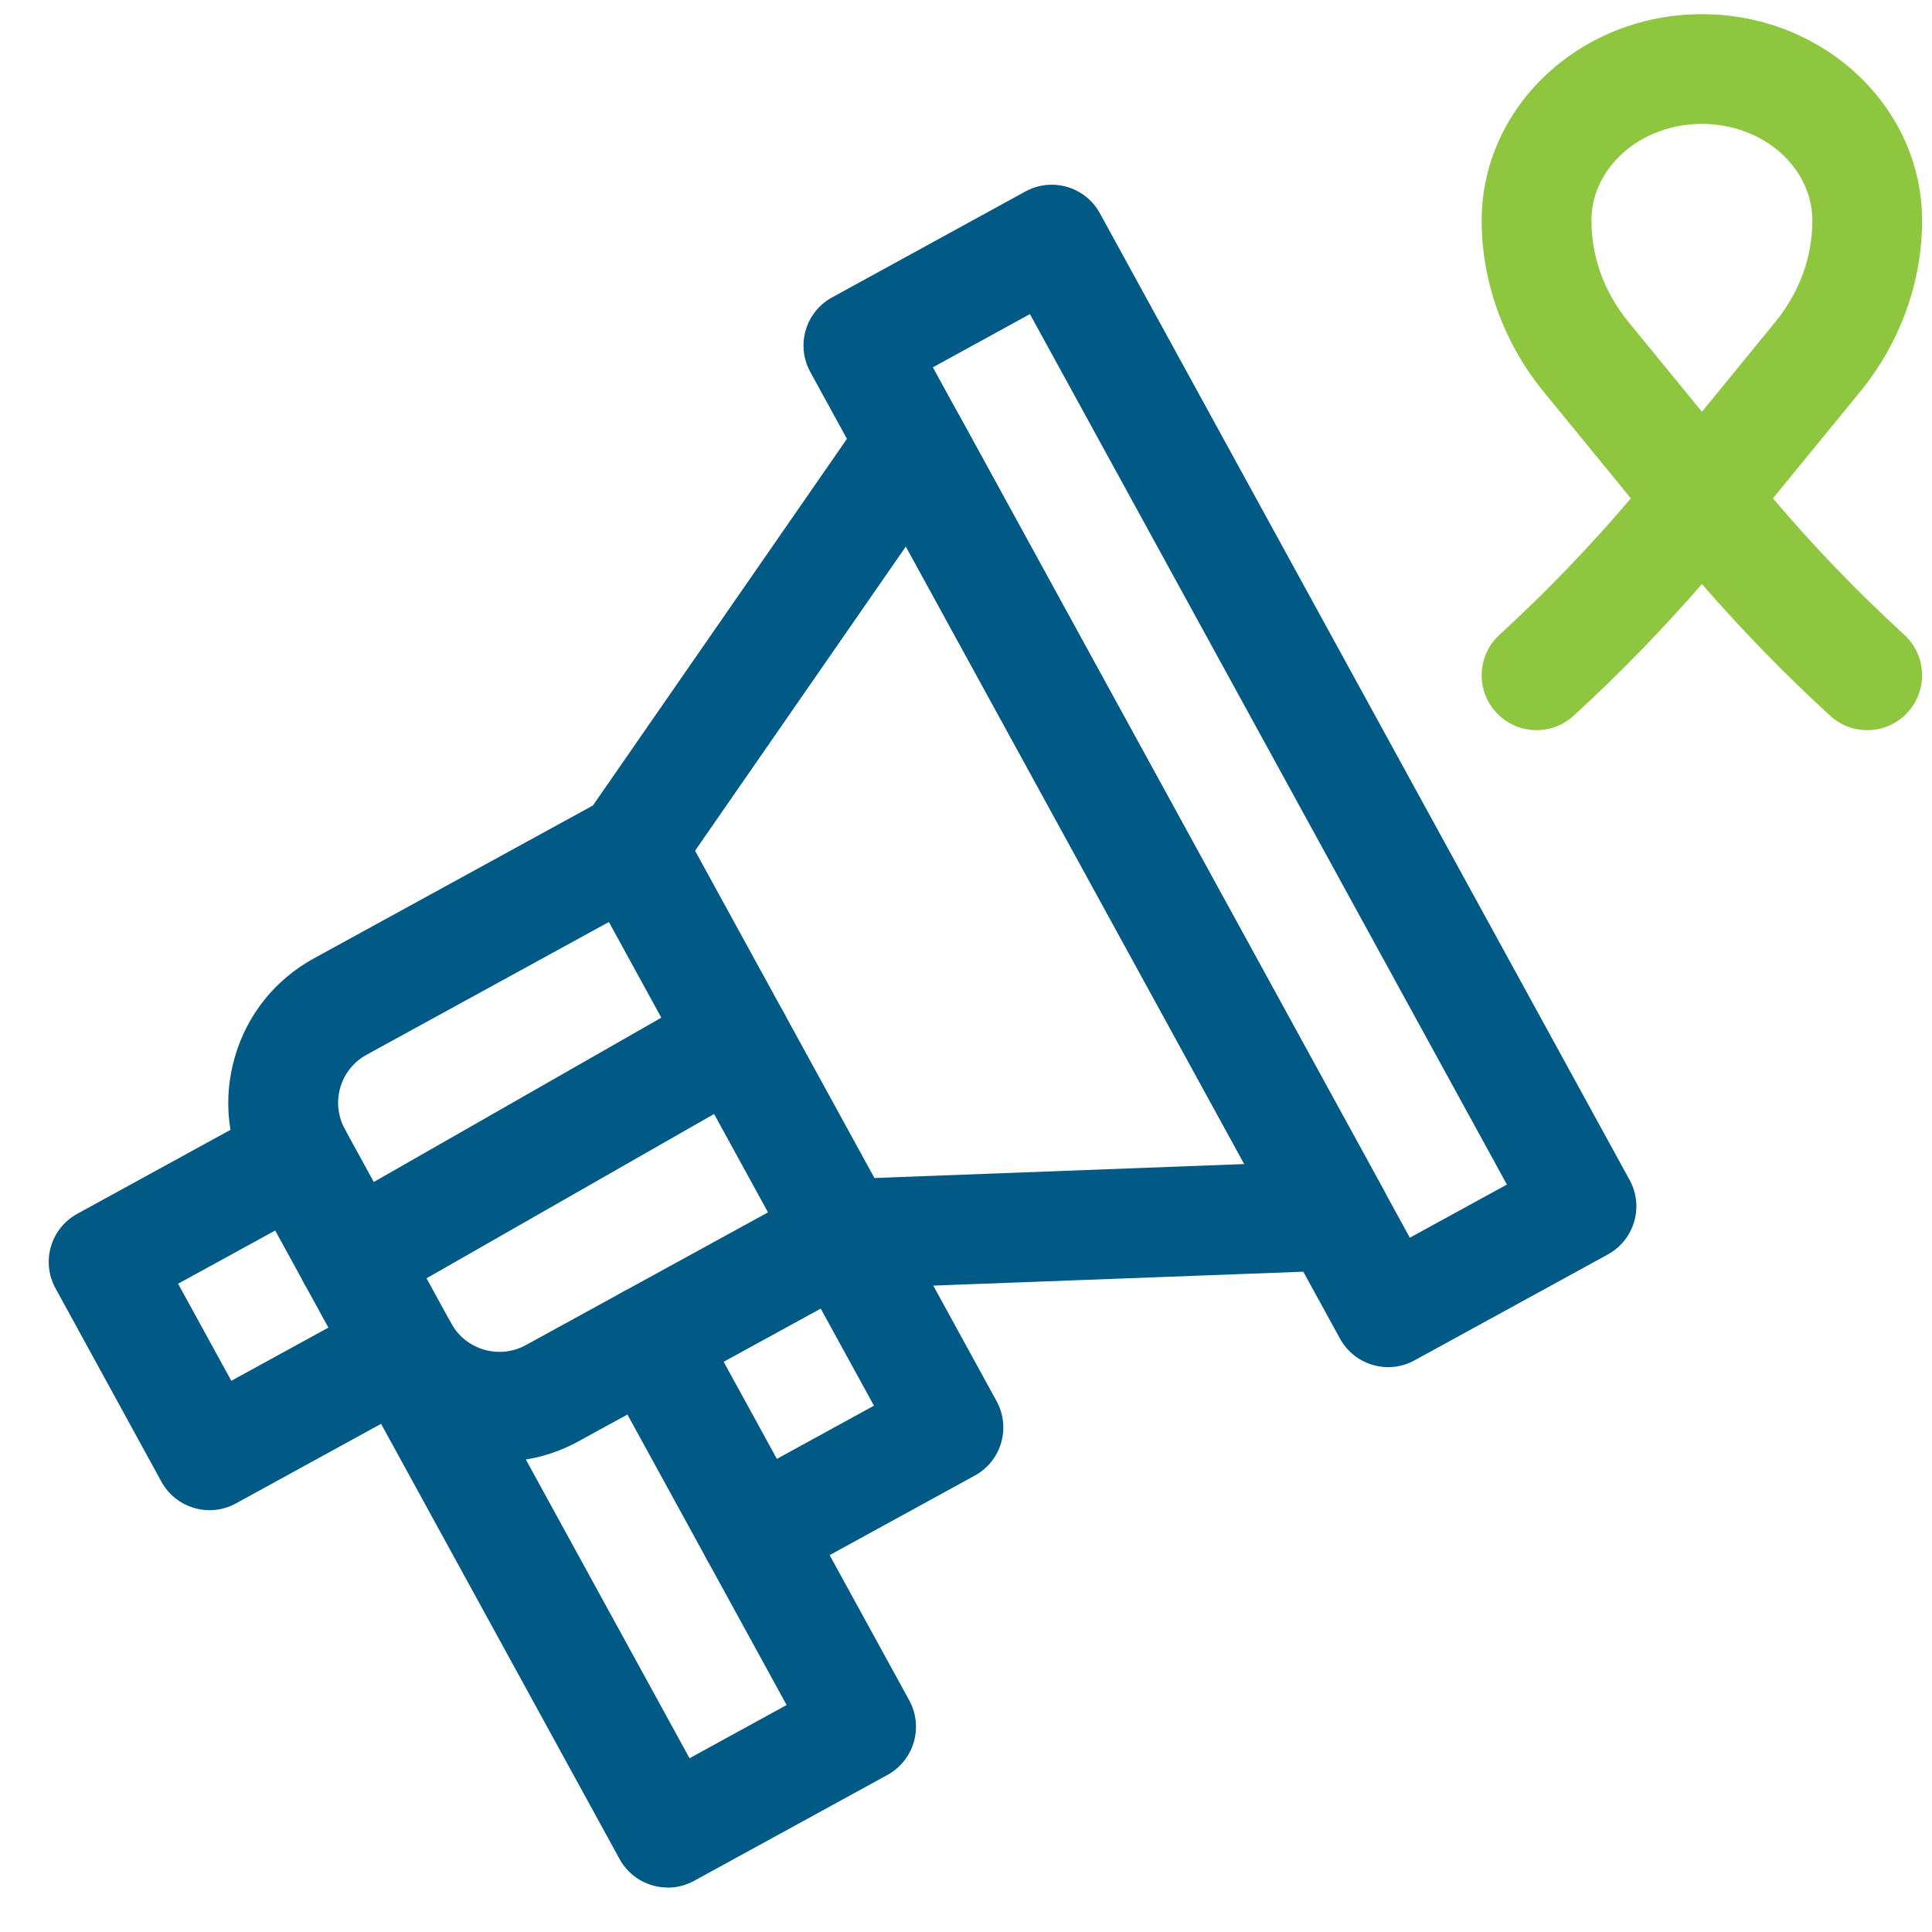
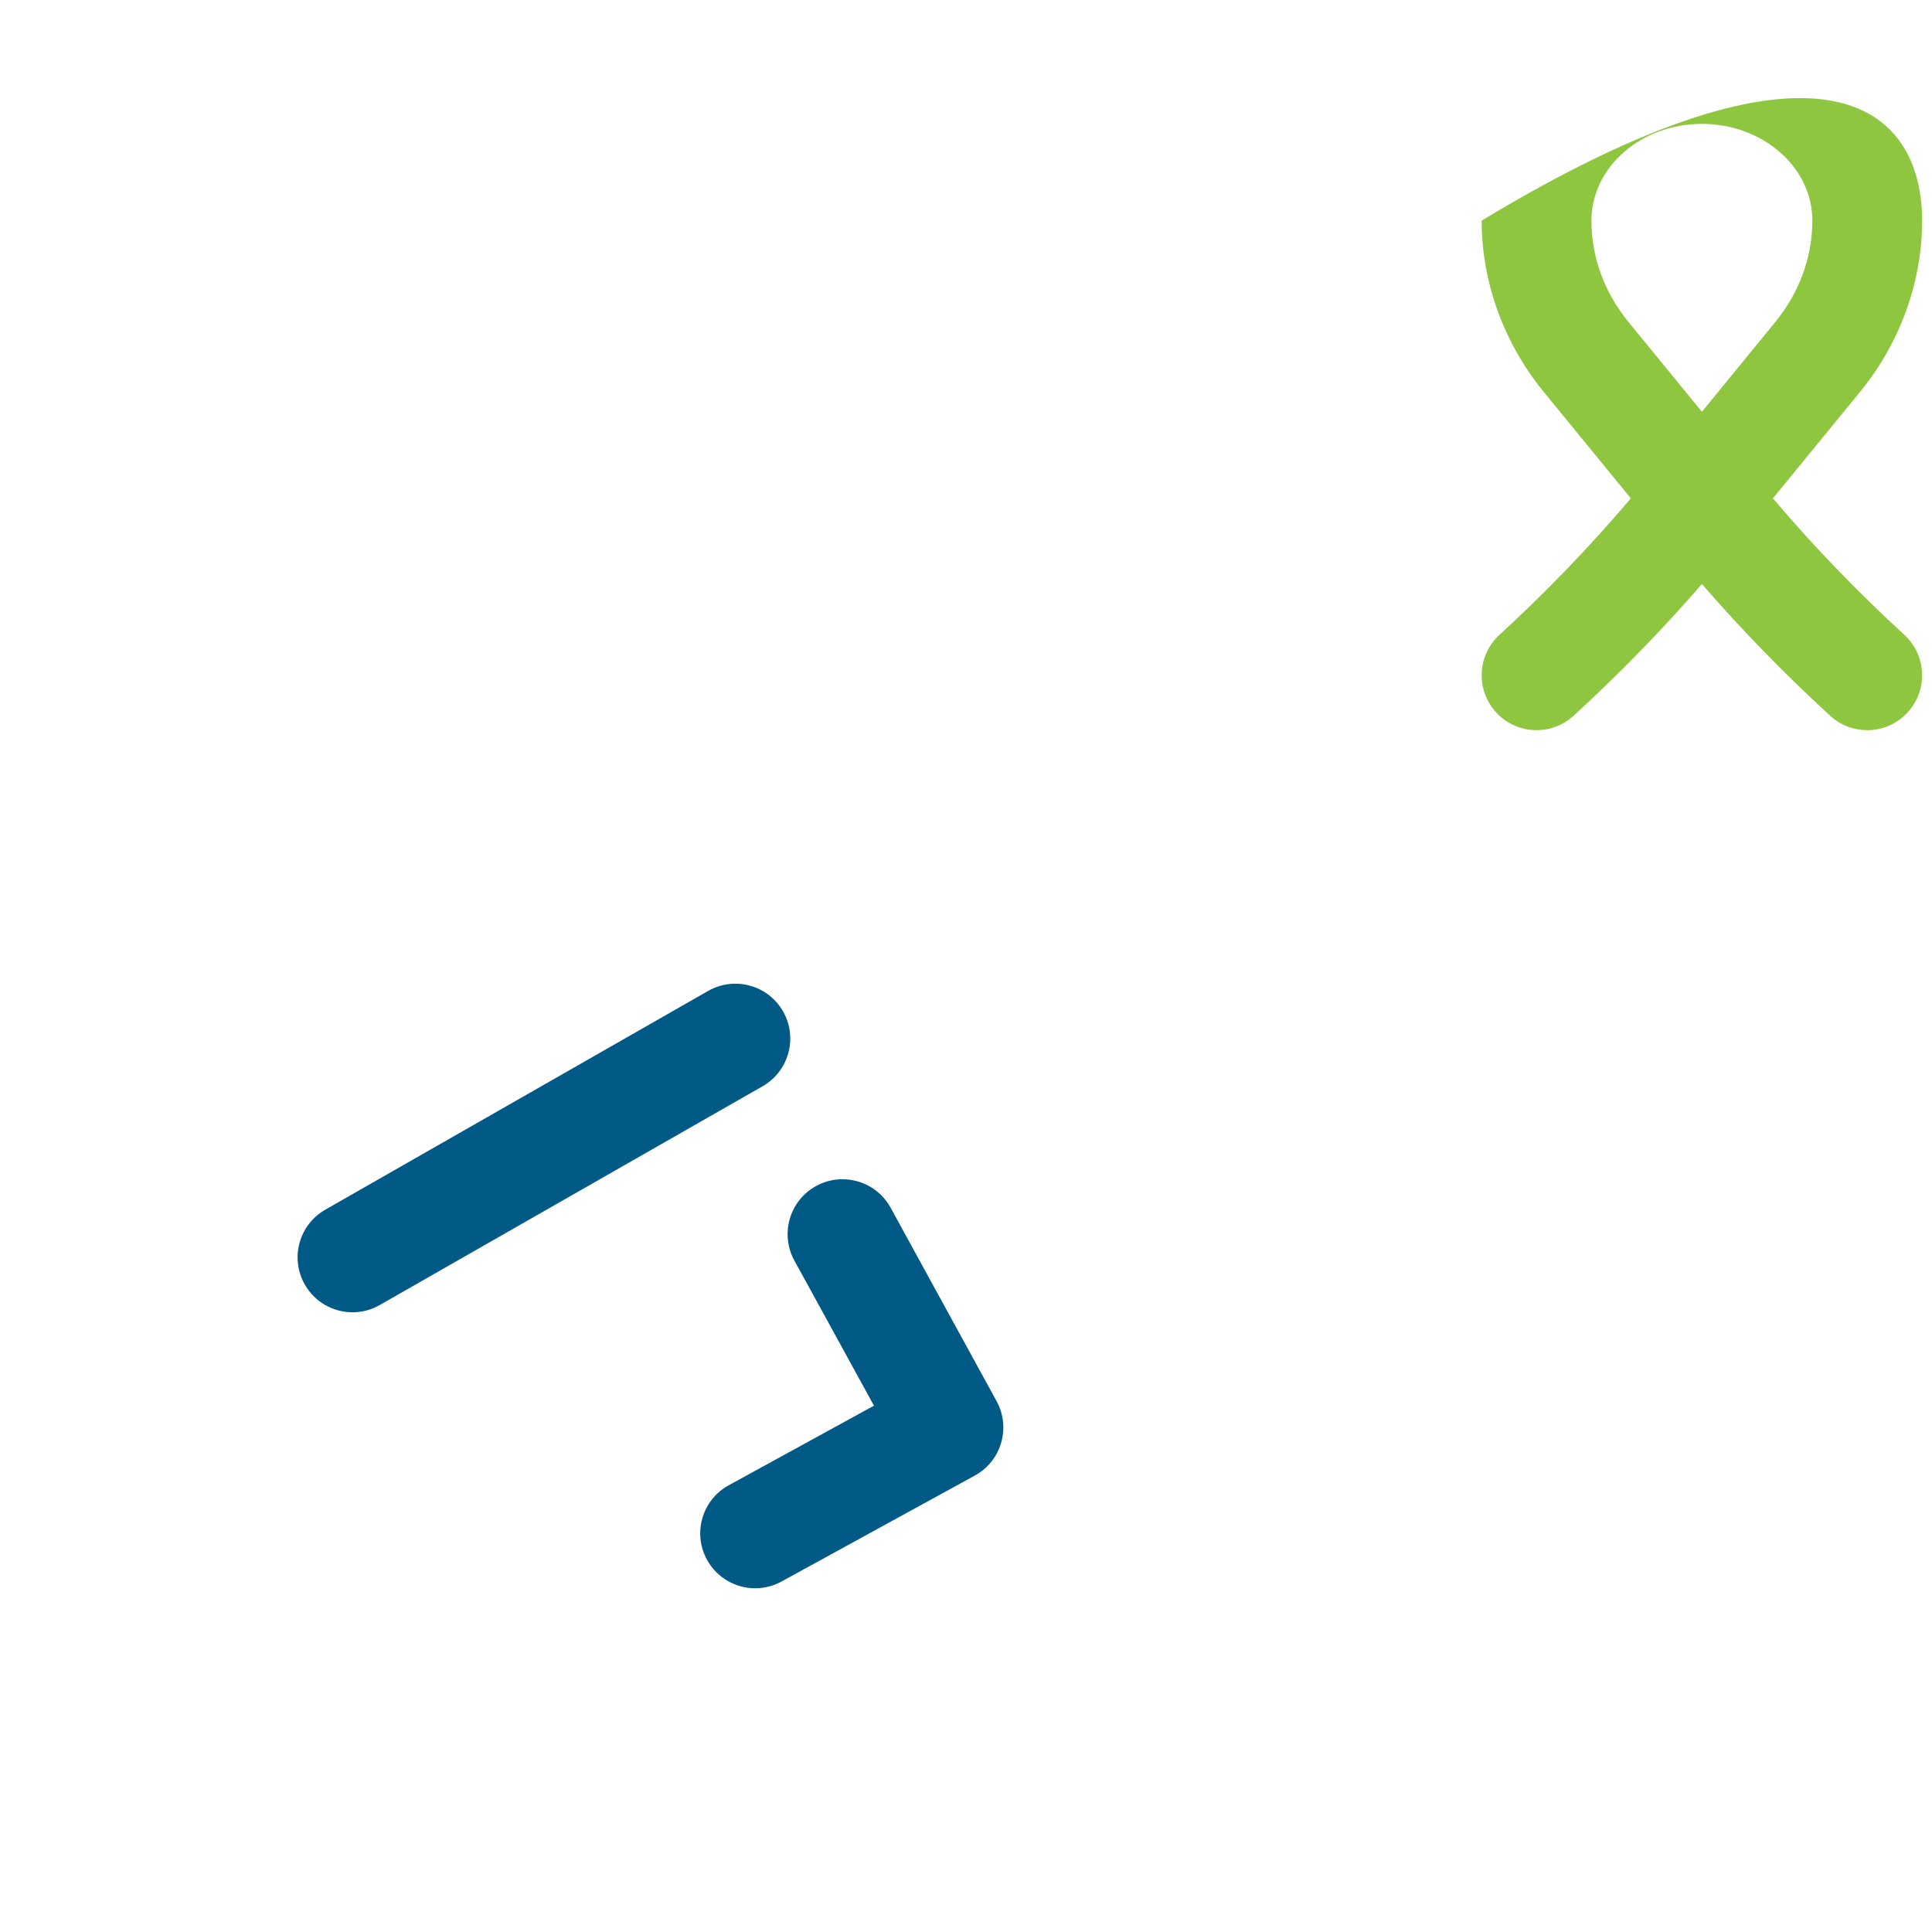
<svg xmlns="http://www.w3.org/2000/svg" width="33" height="33" viewBox="0 0 33 33" fill="none">
-   <path d="M8.534 24.967C8.269 24.967 8.003 24.93 7.741 24.853C7.02 24.642 6.424 24.163 6.063 23.505L4.246 20.188C3.885 19.529 3.802 18.77 4.013 18.048C4.224 17.327 4.702 16.731 5.361 16.37L10.322 13.652C10.776 13.403 11.345 13.569 11.594 14.024L15.214 20.628C15.463 21.082 15.296 21.652 14.842 21.901L9.881 24.619C9.461 24.849 9 24.966 8.534 24.966L8.534 24.967ZM10.401 15.748L6.263 18.015C6.043 18.136 5.883 18.334 5.813 18.574C5.743 18.815 5.771 19.068 5.891 19.288L7.707 22.604C7.956 23.057 8.527 23.224 8.98 22.976L13.118 20.708L10.4 15.748L10.401 15.748Z" fill="#015A86" />
-   <path d="M11.406 32.241C11.075 32.241 10.754 32.065 10.583 31.754L6.509 24.32L4.029 25.68C3.576 25.928 3.006 25.762 2.757 25.308L0.948 22.005C0.699 21.552 0.865 20.982 1.319 20.733L4.622 18.923C5.076 18.675 5.646 18.841 5.894 19.295C6.143 19.749 5.977 20.319 5.522 20.568L3.042 21.927L3.951 23.585L6.431 22.226C6.885 21.977 7.455 22.143 7.704 22.598L11.778 30.032L13.436 29.123L10.267 23.34C10.018 22.887 10.184 22.317 10.639 22.068C11.093 21.819 11.662 21.985 11.911 22.44L15.531 29.044C15.65 29.262 15.678 29.518 15.608 29.757C15.539 29.996 15.377 30.197 15.159 30.317L11.856 32.126C11.713 32.204 11.559 32.242 11.407 32.242L11.406 32.241Z" fill="#015A86" />
  <path d="M12.899 27.129C12.568 27.129 12.247 26.953 12.076 26.642C11.827 26.188 11.993 25.618 12.448 25.369L14.928 24.01L13.568 21.53C13.32 21.076 13.486 20.506 13.94 20.258C14.394 20.009 14.964 20.175 15.213 20.63L17.022 23.932C17.271 24.386 17.105 24.956 16.65 25.204L13.348 27.014C13.205 27.092 13.05 27.129 12.898 27.129L12.899 27.129Z" fill="#015A86" />
  <path d="M6.022 22.415C5.696 22.415 5.38 22.245 5.207 21.942C4.95 21.493 5.106 20.92 5.555 20.663L12.095 16.926C12.545 16.669 13.118 16.825 13.375 17.275C13.632 17.724 13.475 18.297 13.026 18.554L6.486 22.291C6.339 22.375 6.18 22.415 6.022 22.415L6.022 22.415Z" fill="#015A86" />
-   <path d="M14.39 22.017C13.889 22.017 13.473 21.62 13.454 21.115C13.435 20.597 13.838 20.162 14.355 20.143L21.254 19.883L15.473 9.334L11.542 15.008C11.247 15.434 10.664 15.54 10.238 15.245C9.812 14.95 9.706 14.367 10.001 13.941L14.796 7.02C14.981 6.753 15.291 6.6 15.615 6.617C15.94 6.634 16.232 6.818 16.388 7.103L23.627 20.312C23.783 20.597 23.78 20.943 23.62 21.225C23.459 21.508 23.164 21.687 22.84 21.7L14.425 22.016C14.413 22.016 14.402 22.017 14.39 22.017L14.39 22.017Z" fill="#015A86" />
-   <path d="M23.71 23.352C23.622 23.352 23.533 23.339 23.448 23.314C23.209 23.244 23.008 23.083 22.888 22.865L13.84 6.353C13.591 5.898 13.758 5.329 14.212 5.08L17.514 3.271C17.969 3.022 18.538 3.188 18.787 3.643L27.835 20.155C28.084 20.608 27.917 21.178 27.463 21.427L24.161 23.236C24.021 23.313 23.866 23.352 23.71 23.352L23.71 23.352ZM15.934 6.274L24.081 21.141L25.739 20.233L17.592 5.365L15.934 6.274Z" fill="#015A86" />
-   <path d="M31.893 12.472C31.667 12.472 31.44 12.39 31.26 12.225C30.487 11.517 29.753 10.762 29.07 9.976C28.386 10.763 27.652 11.517 26.879 12.225C26.497 12.575 25.904 12.549 25.555 12.168C25.204 11.786 25.231 11.193 25.612 10.843C26.41 10.112 27.163 9.329 27.856 8.512L26.367 6.692C25.684 5.857 25.308 4.818 25.308 3.768C25.308 1.823 26.995 0.242 29.07 0.242C31.144 0.242 32.831 1.824 32.831 3.768C32.831 4.818 32.455 5.857 31.772 6.692L30.283 8.512C30.976 9.33 31.73 10.113 32.527 10.843C32.909 11.193 32.934 11.787 32.584 12.168C32.4 12.37 32.147 12.472 31.893 12.472ZM29.07 2.116C28.029 2.116 27.183 2.856 27.183 3.767C27.183 4.395 27.403 4.995 27.818 5.503L29.07 7.033L30.321 5.503C30.736 4.995 30.956 4.395 30.956 3.767C30.956 2.856 30.11 2.116 29.07 2.116Z" fill="#8EC63F" />
+   <path d="M31.893 12.472C31.667 12.472 31.44 12.39 31.26 12.225C30.487 11.517 29.753 10.762 29.07 9.976C28.386 10.763 27.652 11.517 26.879 12.225C26.497 12.575 25.904 12.549 25.555 12.168C25.204 11.786 25.231 11.193 25.612 10.843C26.41 10.112 27.163 9.329 27.856 8.512L26.367 6.692C25.684 5.857 25.308 4.818 25.308 3.768C31.144 0.242 32.831 1.824 32.831 3.768C32.831 4.818 32.455 5.857 31.772 6.692L30.283 8.512C30.976 9.33 31.73 10.113 32.527 10.843C32.909 11.193 32.934 11.787 32.584 12.168C32.4 12.37 32.147 12.472 31.893 12.472ZM29.07 2.116C28.029 2.116 27.183 2.856 27.183 3.767C27.183 4.395 27.403 4.995 27.818 5.503L29.07 7.033L30.321 5.503C30.736 4.995 30.956 4.395 30.956 3.767C30.956 2.856 30.11 2.116 29.07 2.116Z" fill="#8EC63F" />
</svg>